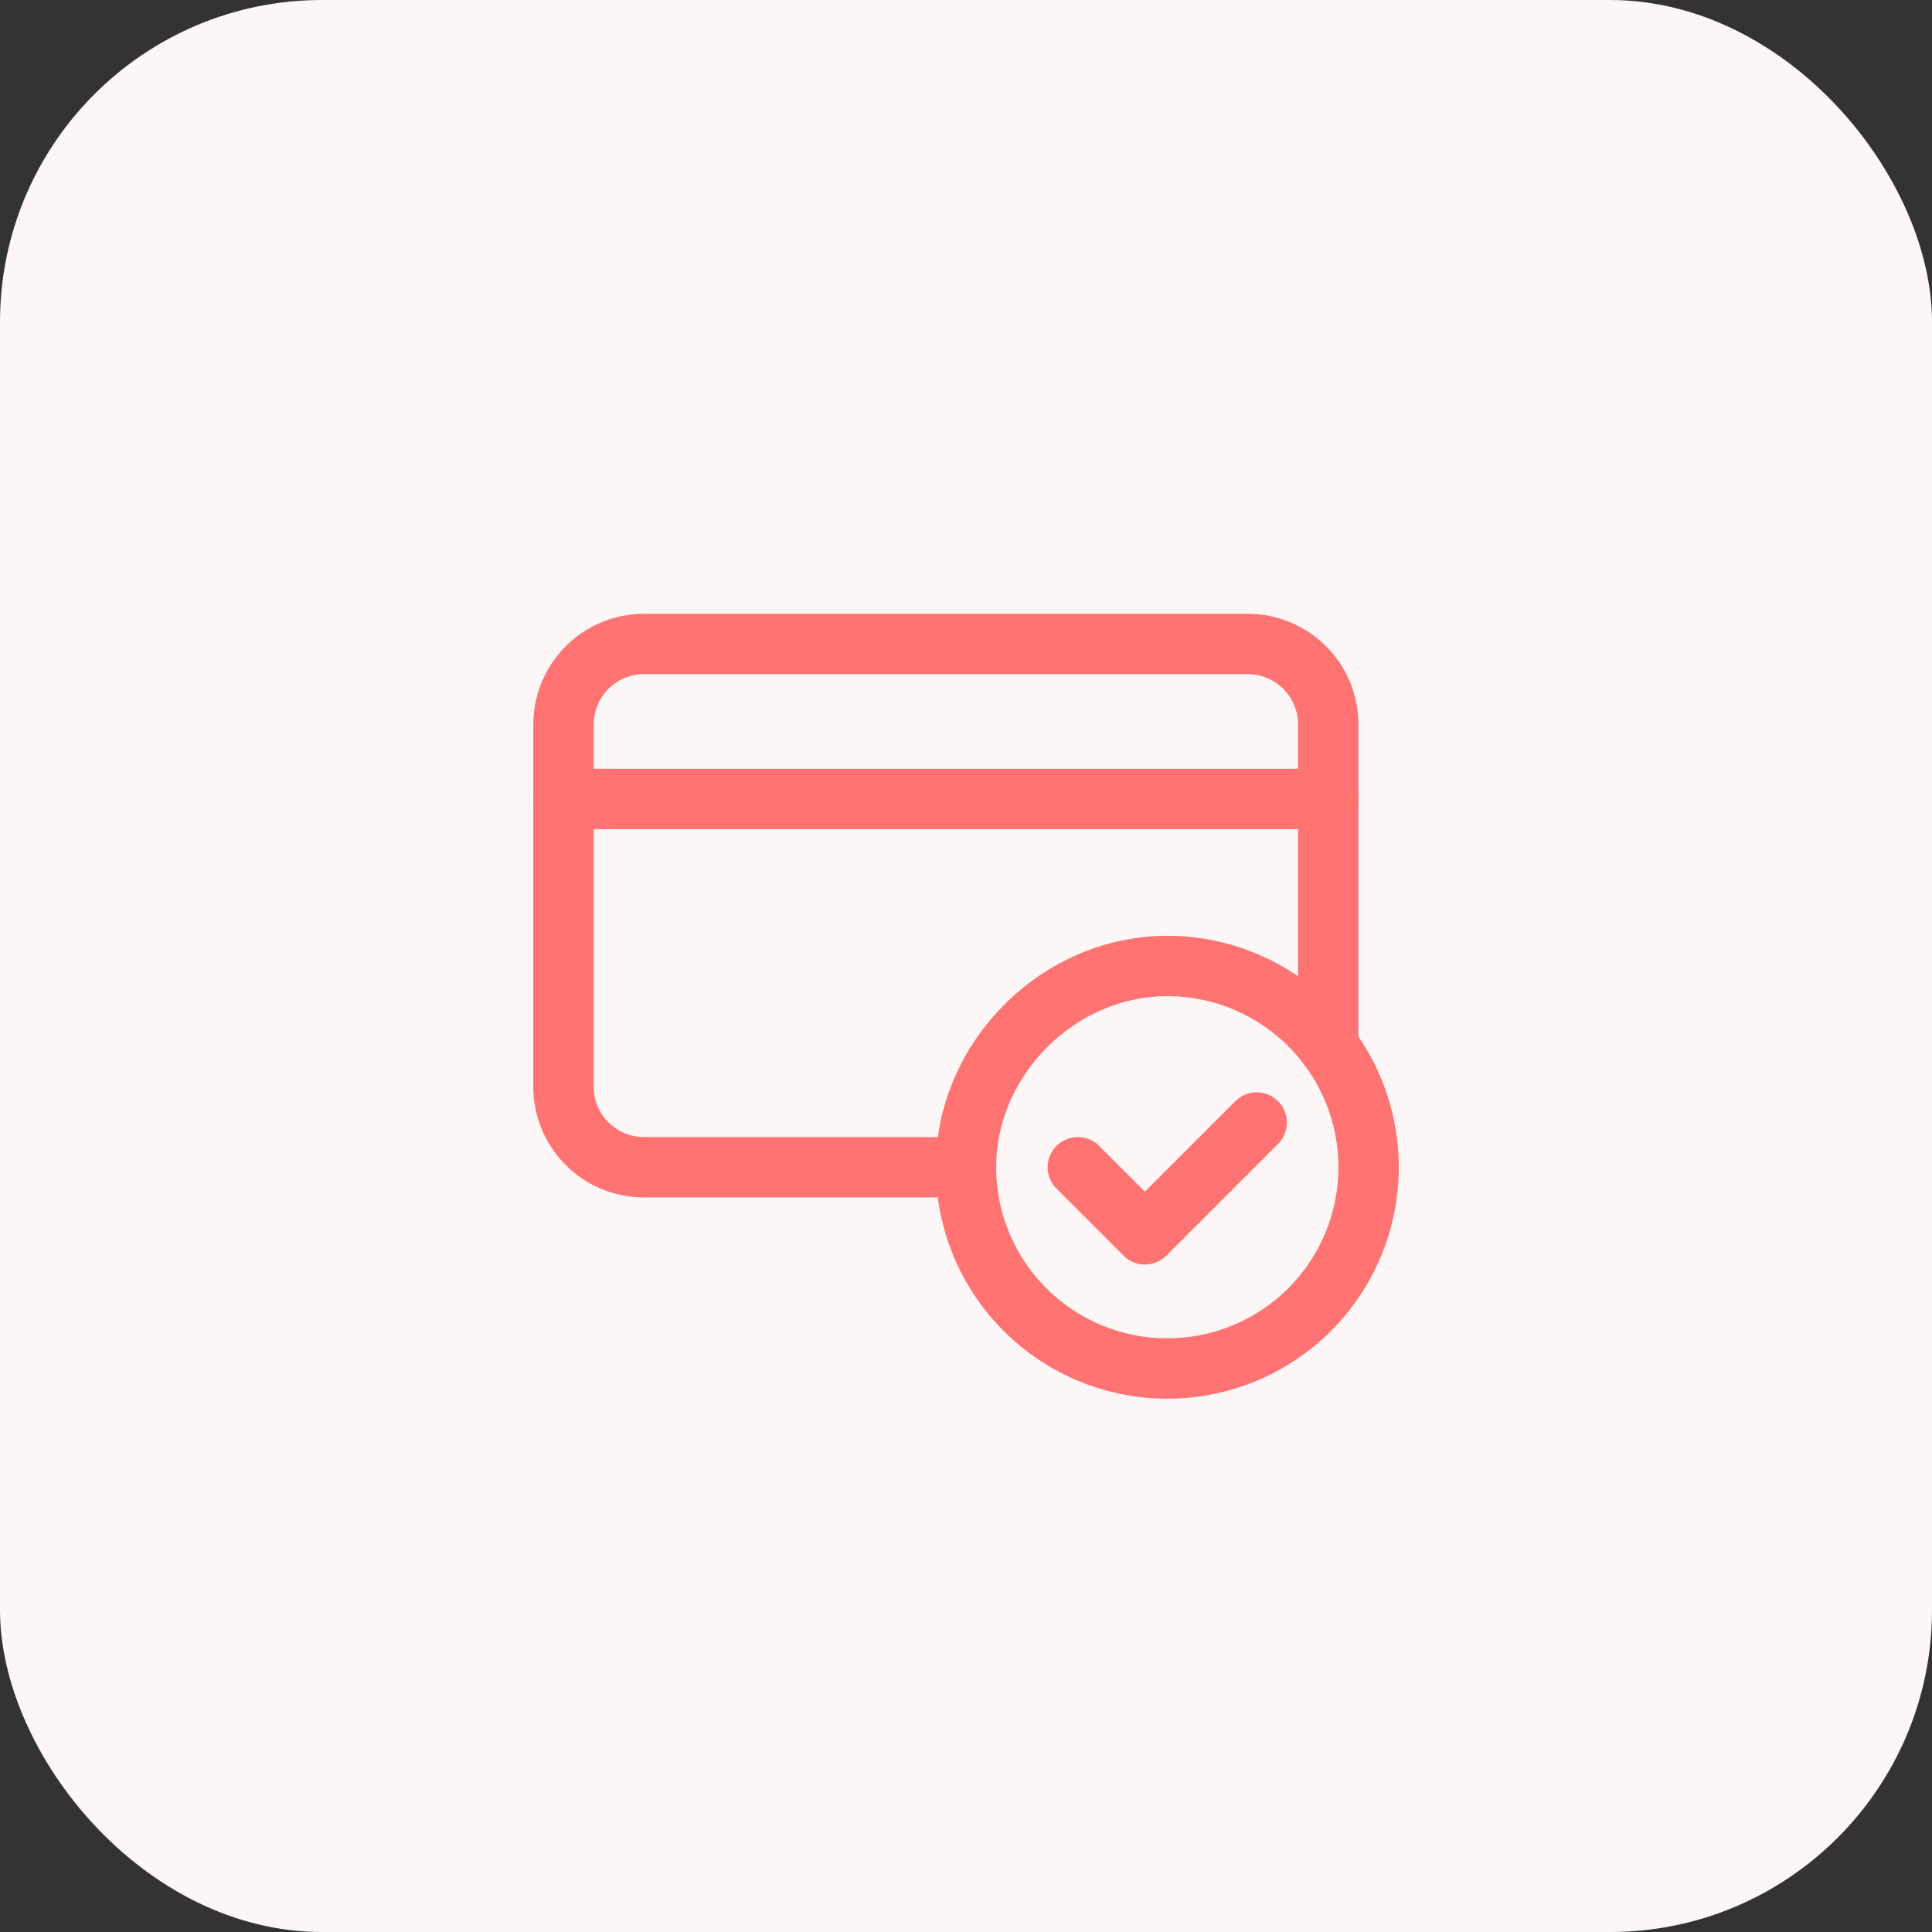
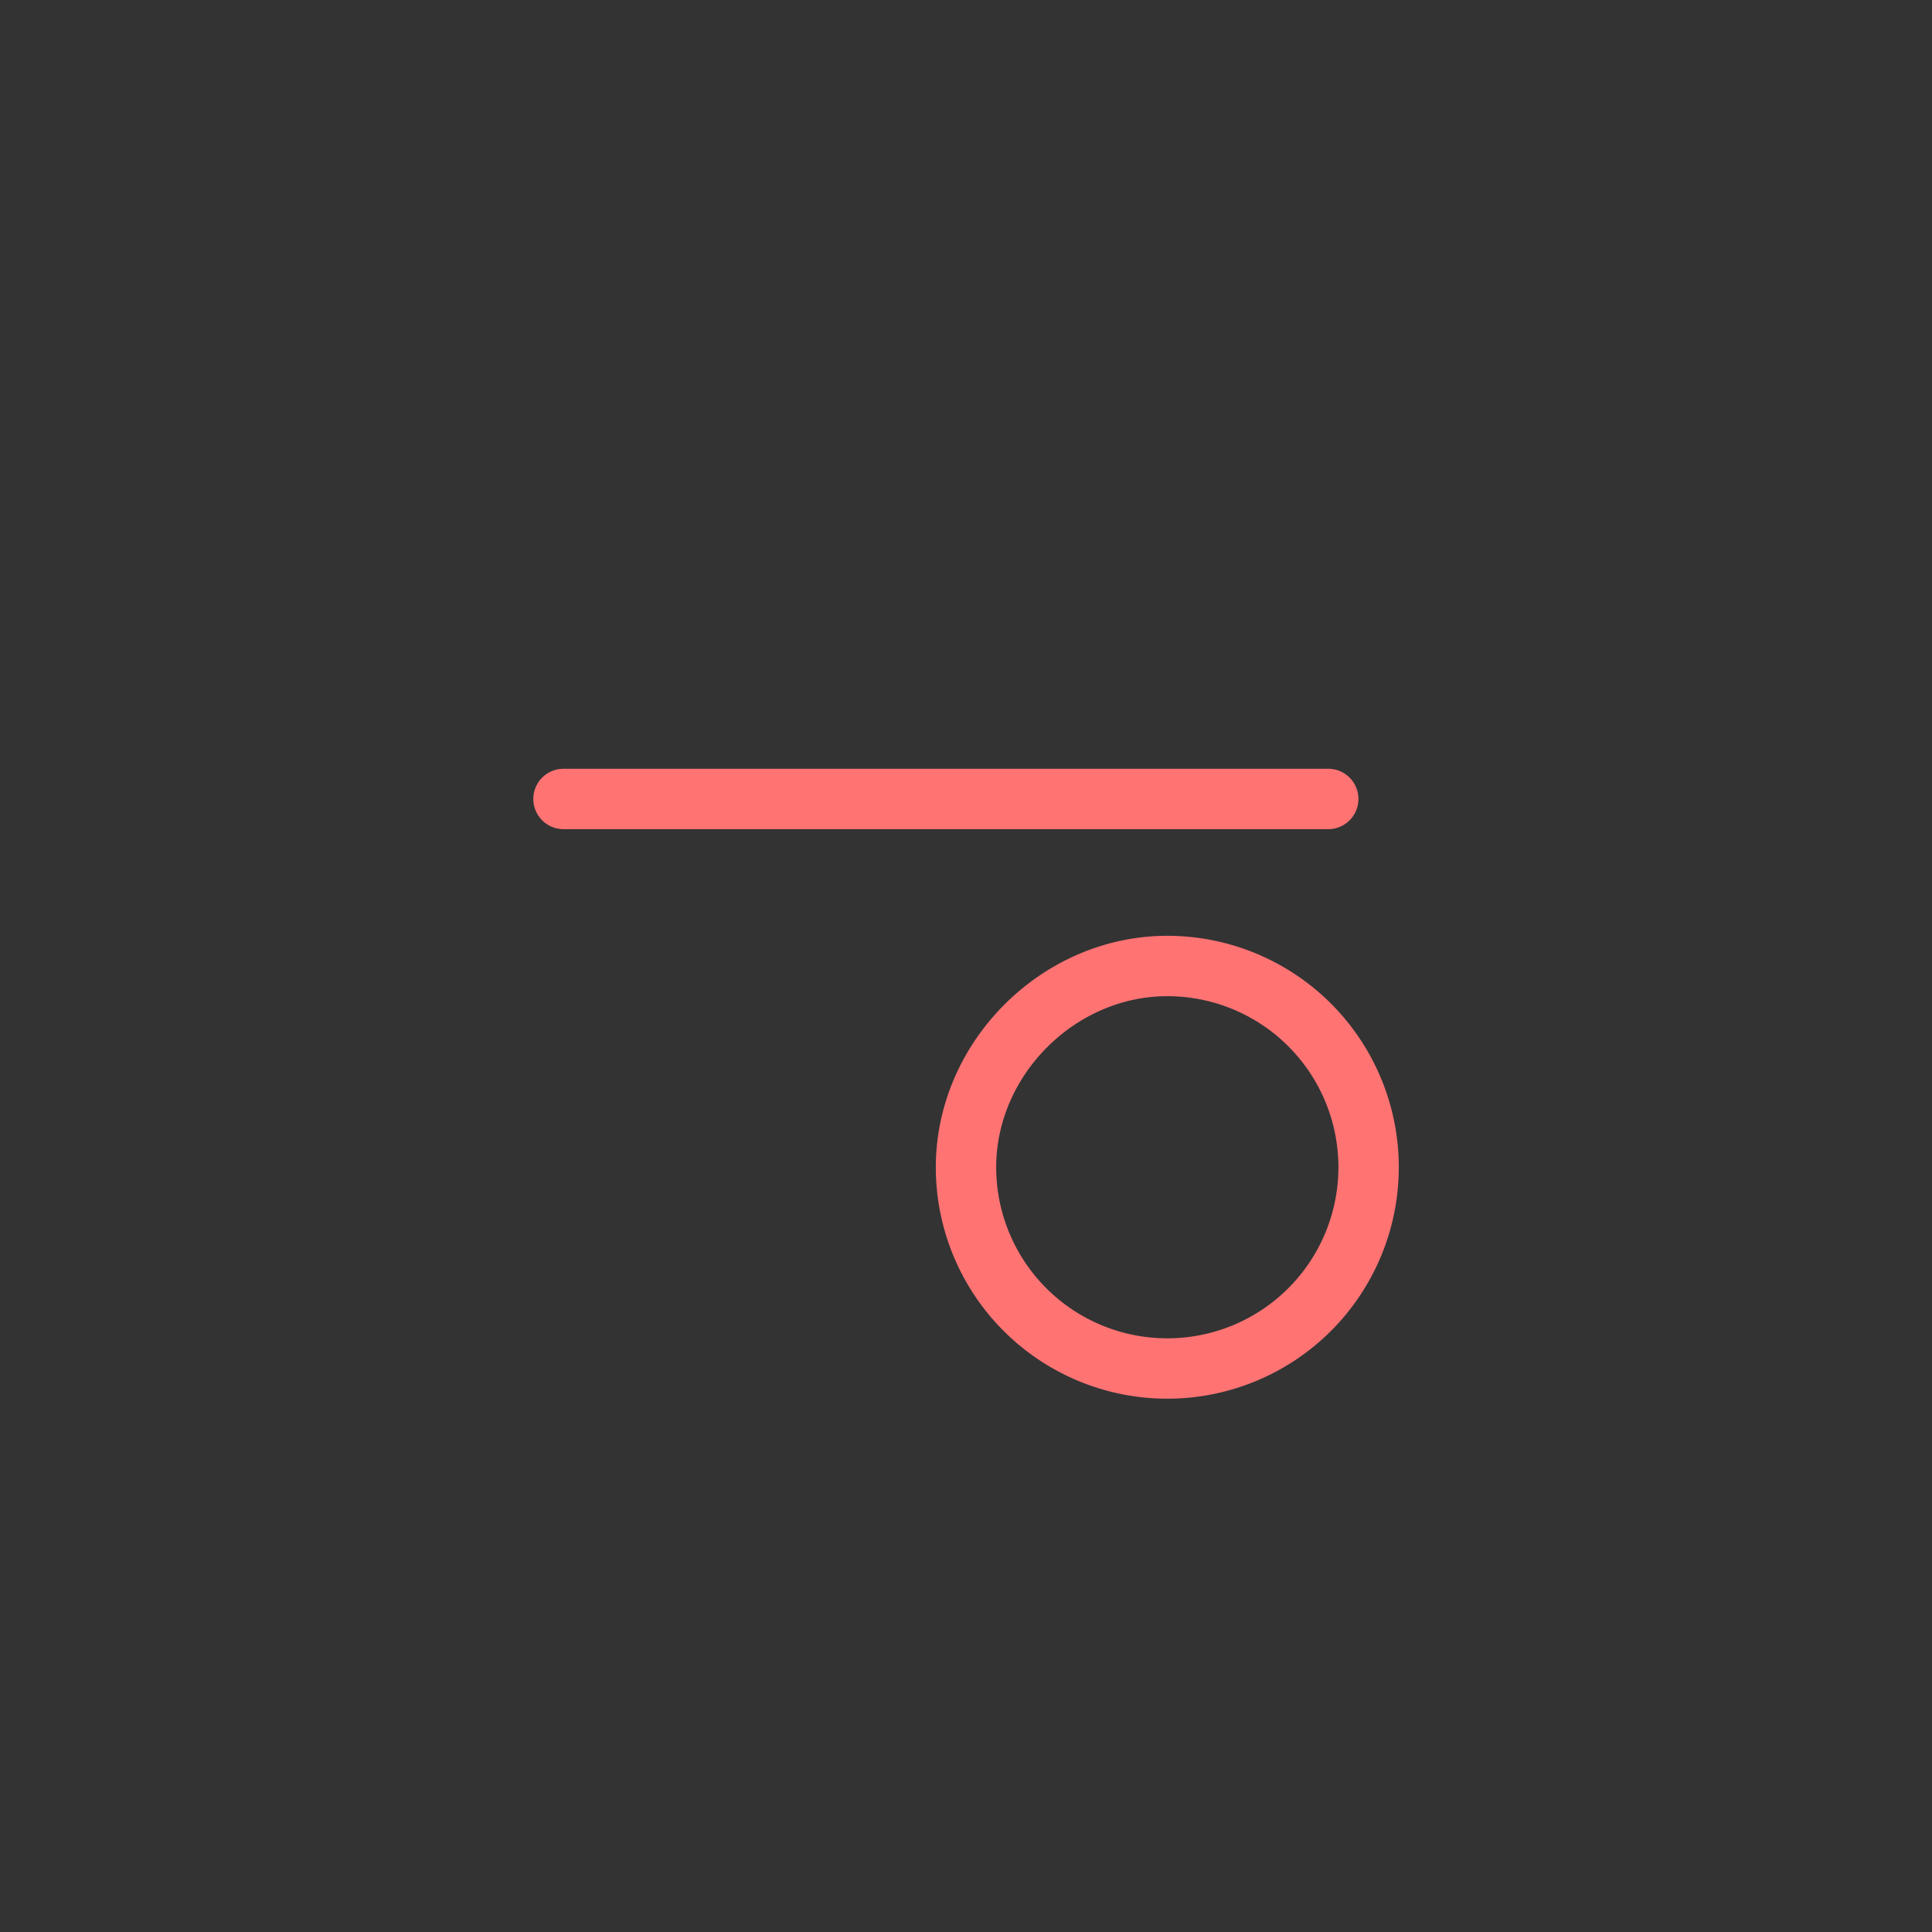
<svg xmlns="http://www.w3.org/2000/svg" width="48" height="48" fill="none">
  <rect width="100%" height="100%" fill="#333333" stroke="none" />
-   <rect width="48" height="48" rx="8" fill="#FDF6F6" />
  <path d="M29 34a5 5 0 01-5-4.999c0-2.705 2.3-5.003 5.005-5.001A5 5 0 0129 34M14 19.85h19" stroke="#FF7373" stroke-width="1.5" stroke-linecap="round" stroke-linejoin="round" />
-   <path d="M33 26v-8a2 2 0 00-2-2H16a2 2 0 00-2 2v9a2 2 0 002 2h8m7.222-1.111l-2.778 2.778L26.778 29" stroke="#FF7373" stroke-width="1.5" stroke-linecap="round" stroke-linejoin="round" />
</svg>